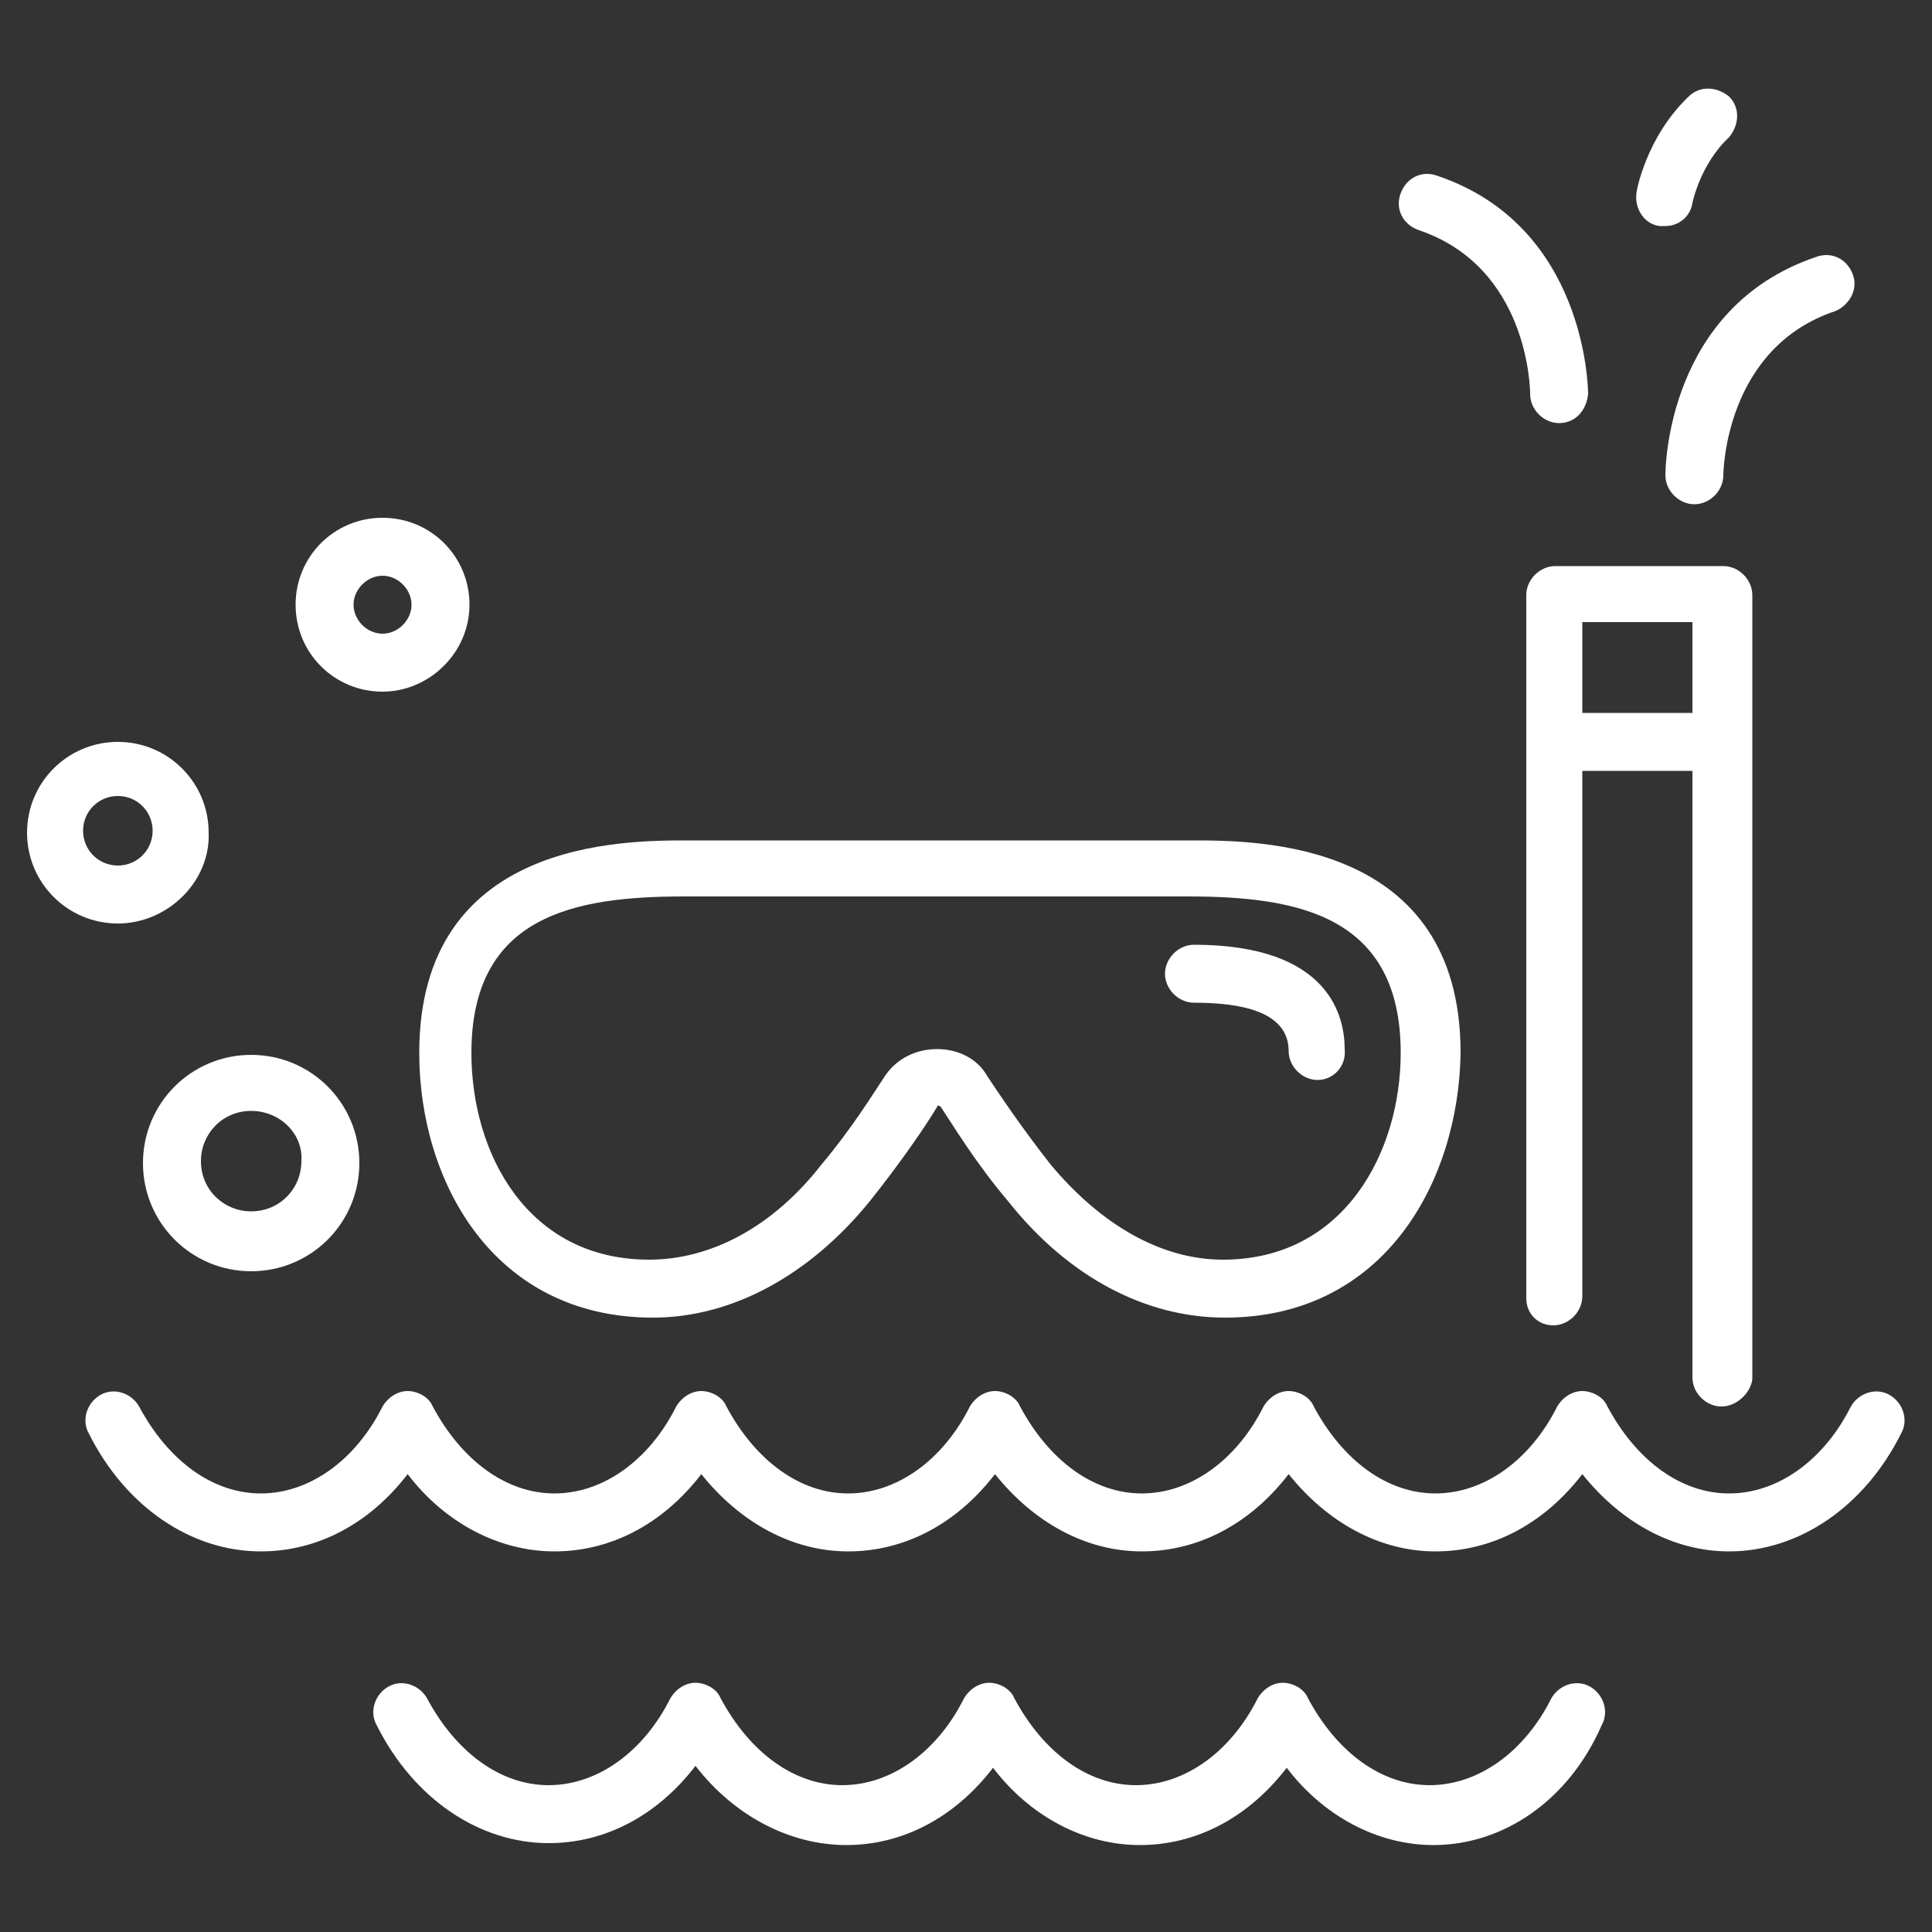
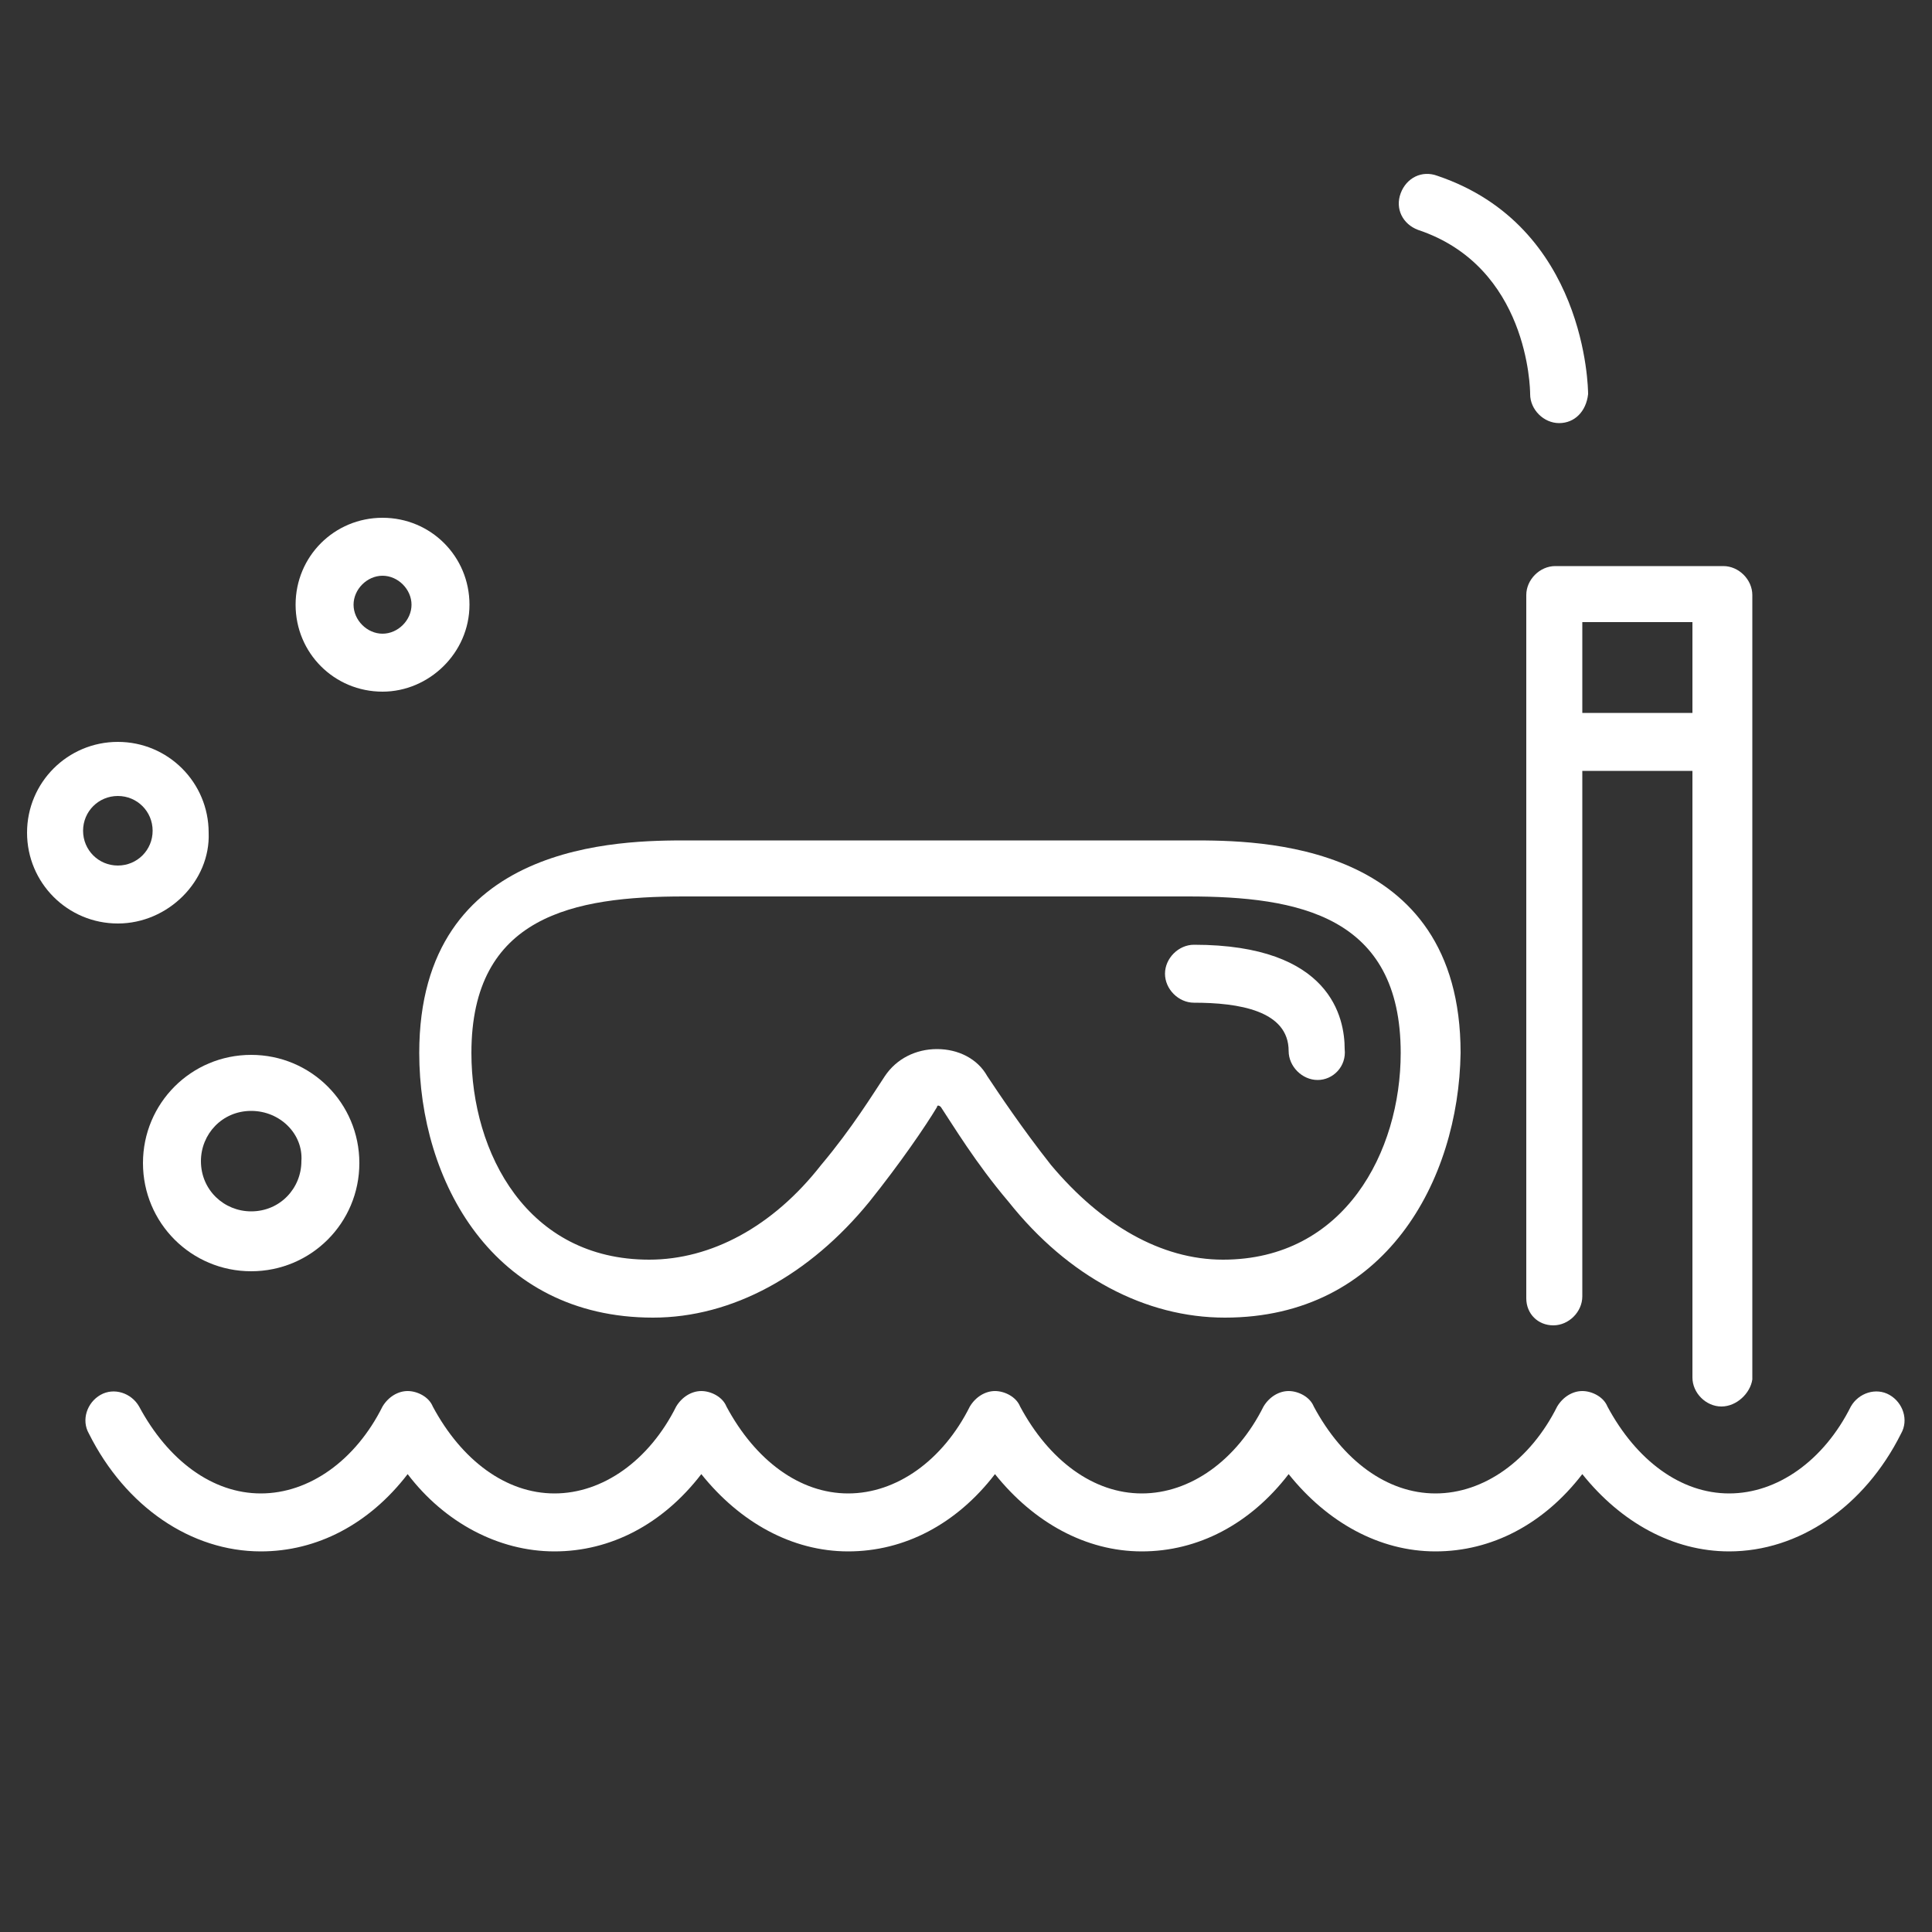
<svg xmlns="http://www.w3.org/2000/svg" version="1.1" id="Layer_1" x="0px" y="0px" width="100px" height="100px" viewBox="0 0 100 100" style="enable-background:new 0 0 100 100;" xml:space="preserve">
  <rect x="0" y="0" width="100" height="100" fill="#333333" stroke="none" />
  <style type="text/css">
	.st0{fill:#FFFFFF;}
	.st1{display:none;}
	.st2{display:inline;}
</style>
  <g>
    <g>
      <path class="st0" d="M89.5,80.3c-2.9,0-5.6-1.5-7.6-4c-2,2.6-4.7,4-7.6,4s-5.6-1.5-7.6-4c-2,2.6-4.7,4-7.6,4c-2.9,0-5.6-1.5-7.6-4    c-2,2.6-4.7,4-7.6,4s-5.6-1.5-7.6-4c-2,2.6-4.7,4-7.6,4c-2.9,0-5.7-1.5-7.6-4c-2,2.6-4.7,4-7.6,4c-3.6,0-7-2.3-8.9-6.1    c-0.4-0.7-0.1-1.6,0.6-2c0.7-0.4,1.6-0.1,2,0.6c1.5,2.8,3.8,4.5,6.3,4.5s4.9-1.7,6.3-4.5c0.3-0.5,0.8-0.8,1.3-0.8    c0.5,0,1.1,0.3,1.3,0.8c1.5,2.8,3.8,4.5,6.3,4.5s4.9-1.7,6.3-4.5c0.3-0.5,0.8-0.8,1.3-0.8s1.1,0.3,1.3,0.8    c1.5,2.8,3.8,4.5,6.3,4.5s4.9-1.7,6.3-4.5c0.3-0.5,0.8-0.8,1.3-0.8s1.1,0.3,1.3,0.8c1.5,2.8,3.8,4.5,6.3,4.5    c2.5,0,4.9-1.7,6.3-4.5c0.3-0.5,0.8-0.8,1.3-0.8s1.1,0.3,1.3,0.8c1.5,2.8,3.8,4.5,6.3,4.5s4.9-1.7,6.3-4.5    c0.3-0.5,0.8-0.8,1.3-0.8s1.1,0.3,1.3,0.8c1.5,2.8,3.8,4.5,6.3,4.5c2.5,0,4.9-1.7,6.3-4.5c0.4-0.7,1.3-1,2-0.6    c0.7,0.4,1,1.3,0.6,2C96.5,78,93.1,80.3,89.5,80.3z" />
    </g>
    <g>
-       <path class="st0" d="M74.2,95.5c-2.9,0-5.7-1.5-7.6-4c-2,2.6-4.7,4-7.6,4c-2.9,0-5.7-1.5-7.6-4c-2,2.6-4.7,4-7.6,4S38,94,36,91.4    c-2,2.6-4.7,4-7.6,4c-3.6,0-7-2.3-8.9-6.1c-0.4-0.7-0.1-1.6,0.6-2c0.7-0.4,1.6-0.1,2,0.6c1.5,2.8,3.8,4.5,6.3,4.5s4.9-1.7,6.3-4.5    c0.3-0.5,0.8-0.8,1.3-0.8s1.1,0.3,1.3,0.8c1.5,2.8,3.8,4.5,6.3,4.5s4.9-1.7,6.3-4.5c0.3-0.5,0.8-0.8,1.3-0.8s1.1,0.3,1.3,0.8    c1.5,2.8,3.8,4.5,6.3,4.5c2.5,0,4.9-1.7,6.3-4.5c0.3-0.5,0.8-0.8,1.3-0.8s1.1,0.3,1.3,0.8c1.5,2.8,3.8,4.5,6.3,4.5    s4.9-1.7,6.3-4.5c0.4-0.7,1.3-1,2-0.6c0.7,0.4,1,1.3,0.6,2C81.2,93.2,77.8,95.5,74.2,95.5z" />
-     </g>
+       </g>
    <g>
      <path class="st0" d="M63.4,68.2c-4.1,0-8.1-2.1-11.2-6c-1.7-2-2.9-4-3.5-4.9c-0.1-0.1-0.2-0.1-0.2,0c-0.6,1-1.9,2.9-3.5,4.9    c-3.1,3.8-7.1,6-11.2,6c-8.3,0-12.1-7.1-12.1-13.7c0-11,10.5-11,13.9-11c0.3,0,0.6,0,0.9,0l0.5,0h24.7c3.4,0,13.9,0,13.9,11    C75.5,61.1,71.7,68.2,63.4,68.2z M48.5,54.3c1.1,0,2.1,0.5,2.6,1.4c0.6,0.9,1.8,2.7,3.3,4.6c2.6,3.1,5.7,4.9,8.9,4.9    c6.3,0,9.2-5.6,9.2-10.7c0-7.1-5.3-8.1-11-8.1l-25.2,0c-0.3,0-0.6,0-0.9,0c-5.7,0-11,1-11,8.1c0,5.2,2.9,10.7,9.2,10.7    c3.2,0,6.4-1.7,8.9-4.9c1.6-1.9,2.7-3.7,3.3-4.6C46.4,54.8,47.4,54.3,48.5,54.3z" />
    </g>
    <g>
      <path class="st0" d="M68.2,55.9c-0.8,0-1.5-0.7-1.5-1.5c0-2.1-2.6-2.5-4.9-2.5c-0.8,0-1.5-0.7-1.5-1.5c0-0.8,0.7-1.5,1.5-1.5    c7.1,0,7.8,3.8,7.8,5.4C69.7,55.2,69,55.9,68.2,55.9z" />
    </g>
    <g>
      <path class="st0" d="M89.1,72.8c-0.8,0-1.5-0.7-1.5-1.5V32.2h-5.7v34.9c0,0.8-0.7,1.5-1.5,1.5S79,68,79,67.2V30.8    c0-0.8,0.7-1.5,1.5-1.5h8.7c0.8,0,1.5,0.7,1.5,1.5v40.6C90.6,72.1,89.9,72.8,89.1,72.8z" />
    </g>
    <g>
      <path class="st0" d="M13,65.8c-3.1,0-5.6-2.5-5.6-5.6c0-3.1,2.5-5.6,5.6-5.6c3.1,0,5.6,2.5,5.6,5.6C18.6,63.3,16.1,65.8,13,65.8z     M13,57.5c-1.5,0-2.6,1.2-2.6,2.6c0,1.5,1.2,2.6,2.6,2.6c1.5,0,2.6-1.2,2.6-2.6C15.7,58.7,14.5,57.5,13,57.5z" />
    </g>
    <g>
      <path class="st0" d="M6.1,47.8c-2.6,0-4.7-2.1-4.7-4.7c0-2.6,2.1-4.7,4.7-4.7c2.6,0,4.7,2.1,4.7,4.7C10.9,45.6,8.7,47.8,6.1,47.8z     M6.1,41.2c-1,0-1.8,0.8-1.8,1.8c0,1,0.8,1.8,1.8,1.8c1,0,1.8-0.8,1.8-1.8C7.9,42,7.1,41.2,6.1,41.2z" />
    </g>
    <g>
      <path class="st0" d="M19.8,35.8c-2.5,0-4.5-2-4.5-4.5s2-4.5,4.5-4.5s4.5,2,4.5,4.5S22.2,35.8,19.8,35.8z M19.8,29.8    c-0.8,0-1.5,0.7-1.5,1.5c0,0.8,0.7,1.5,1.5,1.5s1.5-0.7,1.5-1.5C21.3,30.5,20.6,29.8,19.8,29.8z" />
    </g>
    <g>
-       <path class="st0" d="M87.7,26.1C87.7,26.1,87.7,26.1,87.7,26.1c-0.8,0-1.5-0.7-1.5-1.5c0-0.4,0.1-8.7,7.8-11.3    c0.8-0.3,1.6,0.1,1.9,0.9c0.3,0.8-0.2,1.6-0.9,1.9c-5.7,1.9-5.8,8.3-5.8,8.5C89.2,25.4,88.5,26.1,87.7,26.1z" />
-     </g>
+       </g>
    <g>
      <path class="st0" d="M80.7,21.9c-0.8,0-1.5-0.7-1.5-1.5c0-0.3-0.1-6.6-5.8-8.5c-0.8-0.3-1.2-1.1-0.9-1.9c0.3-0.8,1.1-1.2,1.9-0.9    c7.7,2.6,7.8,11,7.8,11.3C82.1,21.3,81.5,21.9,80.7,21.9z" />
    </g>
    <g>
-       <path class="st0" d="M86.2,11.7c-0.1,0-0.2,0-0.3,0c-0.8-0.1-1.3-0.9-1.2-1.7c0-0.1,0.5-2.9,2.7-5c0.6-0.6,1.5-0.5,2.1,0    c0.6,0.6,0.5,1.5,0,2.1c-1.5,1.4-1.9,3.4-1.9,3.4C87.5,11.2,86.9,11.7,86.2,11.7z" />
-     </g>
+       </g>
    <g>
      <path class="st0" d="M89.1,39.9h-8.5c-0.8,0-1.5-0.7-1.5-1.5s0.7-1.5,1.5-1.5h8.5c0.8,0,1.5,0.7,1.5,1.5S89.9,39.9,89.1,39.9z" />
    </g>
  </g>
  <g class="st1">
    <g class="st2">
      <path class="st0" d="M52.9,80.6C36,80.6,22.2,66.9,22.2,50S36,19.4,52.9,19.4c16.9,0,30.6,13.7,30.6,30.6S69.7,80.6,52.9,80.6z     M52.9,22.3c-15.3,0-27.7,12.4-27.7,27.7s12.4,27.7,27.7,27.7S80.5,65.3,80.5,50S68.1,22.3,52.9,22.3z" />
    </g>
    <g class="st2">
      <path class="st0" d="M52.9,67.9c-9.9,0-17.9-8-17.9-17.9s8-17.9,17.9-17.9c9.9,0,17.9,8,17.9,17.9S62.7,67.9,52.9,67.9z M52.9,35    c-8.3,0-15,6.7-15,15s6.7,15,15,15c8.3,0,15-6.7,15-15S61.1,35,52.9,35z" />
    </g>
    <g class="st2">
      <path class="st0" d="M71.7,37.2c-0.5,0-0.9-0.2-1.2-0.6c-2.5-3.5-6-6.1-10.1-7.5c-0.8-0.3-1.2-1.1-0.9-1.9    c0.3-0.8,1.1-1.2,1.9-0.9c4.6,1.6,8.6,4.6,11.5,8.5c0.5,0.7,0.3,1.6-0.3,2.1C72.3,37.1,72,37.2,71.7,37.2z" />
    </g>
    <g class="st2">
      <path class="st0" d="M10.7,78.6c-2.6,0-4.8-2.1-4.8-4.8V45.7c0-2.6,2.1-4.8,4.8-4.8c2.6,0,4.8,2.1,4.8,4.8v28.1    C15.5,76.4,13.4,78.6,10.7,78.6z M10.7,43.9c-1,0-1.8,0.8-1.8,1.8v28.1c0,1,0.8,1.8,1.8,1.8c1,0,1.8-0.8,1.8-1.8V45.7    C12.6,44.7,11.7,43.9,10.7,43.9z" />
    </g>
    <g class="st2">
      <path class="st0" d="M10.7,43.9c-5.1,0-9.3-3.7-9.3-8.3V22.9c0-0.8,0.7-1.5,1.5-1.5s1.5,0.7,1.5,1.5v12.7c0,2.9,2.9,5.3,6.4,5.3    s6.4-2.4,6.4-5.3V22.9c0-0.8,0.7-1.5,1.5-1.5s1.5,0.7,1.5,1.5v12.7C20,40.1,15.9,43.9,10.7,43.9z" />
    </g>
    <g class="st2">
      <path class="st0" d="M8.1,37.2c-0.8,0-1.5-0.7-1.5-1.5V22.9c0-0.8,0.7-1.5,1.5-1.5c0.8,0,1.5,0.7,1.5,1.5v12.8    C9.6,36.6,8.9,37.2,8.1,37.2z" />
    </g>
    <g class="st2">
      <path class="st0" d="M13.3,37.2c-0.8,0-1.5-0.7-1.5-1.5V22.9c0-0.8,0.7-1.5,1.5-1.5c0.8,0,1.5,0.7,1.5,1.5v12.8    C14.8,36.6,14.1,37.2,13.3,37.2z" />
    </g>
    <g class="st2">
      <path class="st0" d="M93.8,78.6c-2.6,0-4.8-2.1-4.8-4.8V56.2c0-2.6,2.1-4.8,4.8-4.8c2.6,0,4.8,2.1,4.8,4.8v17.6    C98.6,76.4,96.5,78.6,93.8,78.6z M93.8,54.4c-1,0-1.8,0.8-1.8,1.8v17.6c0,1,0.8,1.8,1.8,1.8c1,0,1.8-0.8,1.8-1.8V56.2    C95.7,55.2,94.8,54.4,93.8,54.4z" />
    </g>
    <g class="st2">
      <path class="st0" d="M95.2,54.4h-4.9c-2,0-3.6-1.6-3.6-3.7c0-18.4,9-28.4,9.4-28.8c0.4-0.4,1.1-0.6,1.6-0.4    c0.6,0.2,0.9,0.8,0.9,1.4v28C98.6,52.8,97.1,54.4,95.2,54.4z M95.7,27.5c-2.5,4.2-6.1,12.1-6.1,23.2c0,0.3,0.2,0.7,0.6,0.7h4.9    c0.3,0,0.5-0.2,0.5-0.5V27.5z" />
    </g>
  </g>
  <g class="st1">
    <g class="st2">
      <path class="st0" d="M64.4,77.6H35.6c-0.8,0-1.5-0.7-1.5-1.5v-37c0-0.8,0.7-1.5,1.5-1.5s1.5,0.7,1.5,1.5v35.6h25.9V39.1    c0-0.8,0.7-1.5,1.5-1.5s1.5,0.7,1.5,1.5v37C65.9,76.9,65.2,77.6,64.4,77.6z" />
    </g>
    <g class="st2">
      <path class="st0" d="M67.7,40.6H32.3c-0.8,0-1.5-0.7-1.5-1.5s0.7-1.5,1.5-1.5h35.4c0.8,0,1.5,0.7,1.5,1.5S68.5,40.6,67.7,40.6z" />
    </g>
    <g class="st2">
      <path class="st0" d="M45.3,77.6c-0.8,0-1.5-0.7-1.5-1.5v-37c0-0.8,0.7-1.5,1.5-1.5s1.5,0.7,1.5,1.5v37    C46.8,76.9,46.2,77.6,45.3,77.6z" />
    </g>
    <g class="st2">
      <path class="st0" d="M54.7,77.6c-0.8,0-1.5-0.7-1.5-1.5v-37c0-0.8,0.7-1.5,1.5-1.5s1.5,0.7,1.5,1.5v37    C56.1,76.9,55.5,77.6,54.7,77.6z" />
    </g>
    <g class="st2">
      <path class="st0" d="M64.4,49.8H35.6c-0.8,0-1.5-0.7-1.5-1.5s0.7-1.5,1.5-1.5h28.8c0.8,0,1.5,0.7,1.5,1.5S65.2,49.8,64.4,49.8z" />
    </g>
    <g class="st2">
      <path class="st0" d="M64.4,59.1H35.6c-0.8,0-1.5-0.7-1.5-1.5s0.7-1.5,1.5-1.5h28.8c0.8,0,1.5,0.7,1.5,1.5S65.2,59.1,64.4,59.1z" />
    </g>
    <g class="st2">
      <path class="st0" d="M64.4,68.4H35.6c-0.8,0-1.5-0.7-1.5-1.5s0.7-1.5,1.5-1.5h28.8c0.8,0,1.5,0.7,1.5,1.5S65.2,68.4,64.4,68.4z" />
    </g>
    <g class="st2">
      <path class="st0" d="M93.8,77.6H64.4c-0.8,0-1.5-0.7-1.5-1.5V48.3c0-0.8,0.7-1.5,1.5-1.5h32.7c0.8,0,1.5,0.7,1.5,1.5    s-0.7,1.5-1.5,1.5h-1.8v26.3C95.3,76.9,94.7,77.6,93.8,77.6z M65.9,74.7h26.5V49.8H65.9V74.7z" />
    </g>
    <g class="st2">
      <path class="st0" d="M35.6,77.6H6.2c-0.8,0-1.5-0.7-1.5-1.5V49.8H2.9c-0.8,0-1.5-0.7-1.5-1.5s0.7-1.5,1.5-1.5h32.7    c0.8,0,1.5,0.7,1.5,1.5v27.8C37.1,76.9,36.4,77.6,35.6,77.6z M7.6,74.7h26.5V49.8H7.6V74.7z" />
    </g>
    <g class="st2">
      <path class="st0" d="M93.8,82.5H6.2c-0.8,0-1.5-0.7-1.5-1.5v-4.9c0-0.8,0.7-1.5,1.5-1.5h87.7c0.8,0,1.5,0.7,1.5,1.5v4.9    C95.3,81.9,94.7,82.5,93.8,82.5z M7.6,79.6h84.7v-2H7.6V79.6z" />
    </g>
    <g class="st2">
      <path class="st0" d="M39.3,96.5c-0.8,0-1.5-0.7-1.5-1.5v-14c0-0.8,0.7-1.5,1.5-1.5s1.5,0.7,1.5,1.5v14    C40.8,95.8,40.1,96.5,39.3,96.5z" />
    </g>
    <g class="st2">
      <path class="st0" d="M60.7,96.5c-0.8,0-1.5-0.7-1.5-1.5v-14c0-0.8,0.7-1.5,1.5-1.5s1.5,0.7,1.5,1.5v14    C62.2,95.8,61.5,96.5,60.7,96.5z" />
    </g>
    <g class="st2">
-       <path class="st0" d="M50,96.5c-0.8,0-1.5-0.7-1.5-1.5v-14c0-0.8,0.7-1.5,1.5-1.5s1.5,0.7,1.5,1.5v14C51.5,95.8,50.8,96.5,50,96.5z    " />
-     </g>
+       </g>
    <g class="st2">
      <path class="st0" d="M93.8,96.5H6.2c-0.8,0-1.5-0.7-1.5-1.5v-14c0-0.8,0.7-1.5,1.5-1.5h87.7c0.8,0,1.5,0.7,1.5,1.5v14    C95.3,95.8,94.7,96.5,93.8,96.5z M7.6,93.5h84.7v-11H7.6V93.5z" />
    </g>
    <g class="st2">
      <path class="st0" d="M14.7,70.1h-2c-0.8,0-1.5-0.7-1.5-1.5s0.7-1.5,1.5-1.5h2c0.8,0,1.5,0.7,1.5,1.5S15.5,70.1,14.7,70.1z" />
    </g>
    <g class="st2">
      <path class="st0" d="M21.7,70.1h-2c-0.8,0-1.5-0.7-1.5-1.5s0.7-1.5,1.5-1.5h2c0.8,0,1.5,0.7,1.5,1.5S22.5,70.1,21.7,70.1z" />
    </g>
    <g class="st2">
      <path class="st0" d="M14.7,57.3h-2c-0.8,0-1.5-0.7-1.5-1.5s0.7-1.5,1.5-1.5h2c0.8,0,1.5,0.7,1.5,1.5S15.5,57.3,14.7,57.3z" />
    </g>
    <g class="st2">
      <path class="st0" d="M21.7,57.3h-2c-0.8,0-1.5-0.7-1.5-1.5s0.7-1.5,1.5-1.5h2c0.8,0,1.5,0.7,1.5,1.5S22.5,57.3,21.7,57.3z" />
    </g>
    <g class="st2">
      <path class="st0" d="M16,88.6h-1.2c-0.8,0-1.5-0.7-1.5-1.5s0.7-1.5,1.5-1.5H16c0.8,0,1.5,0.7,1.5,1.5S16.8,88.6,16,88.6z" />
    </g>
    <g class="st2">
      <path class="st0" d="M22.9,88.6h-1.2c-0.8,0-1.5-0.7-1.5-1.5s0.7-1.5,1.5-1.5h1.2c0.8,0,1.5,0.7,1.5,1.5S23.7,88.6,22.9,88.6z" />
    </g>
    <g class="st2">
      <path class="st0" d="M45.3,35.1c-0.8,0-1.5-0.7-1.5-1.5V22.7c0-0.8,0.7-1.5,1.5-1.5s1.5,0.7,1.5,1.5v10.9    C46.8,34.4,46.2,35.1,45.3,35.1z" />
    </g>
    <g class="st2">
      <path class="st0" d="M54.7,35.1c-0.8,0-1.5-0.7-1.5-1.5V22.7c0-0.8,0.7-1.5,1.5-1.5s1.5,0.7,1.5,1.5v10.9    C56.1,34.4,55.5,35.1,54.7,35.1z" />
    </g>
    <g class="st2">
      <path class="st0" d="M54.7,29.6h-9.3c-0.8,0-1.5-0.7-1.5-1.5s0.7-1.5,1.5-1.5h9.3c0.8,0,1.5,0.7,1.5,1.5S55.5,29.6,54.7,29.6z" />
    </g>
    <g class="st2">
      <path class="st0" d="M14.7,63.7h-2c-0.8,0-1.5-0.7-1.5-1.5c0-0.8,0.7-1.5,1.5-1.5h2c0.8,0,1.5,0.7,1.5,1.5    C16.2,63,15.5,63.7,14.7,63.7z" />
    </g>
    <g class="st2">
      <path class="st0" d="M21.7,63.7h-2c-0.8,0-1.5-0.7-1.5-1.5c0-0.8,0.7-1.5,1.5-1.5h2c0.8,0,1.5,0.7,1.5,1.5    C23.1,63,22.5,63.7,21.7,63.7z" />
    </g>
    <g class="st2">
      <path class="st0" d="M28.7,70.1h-2c-0.8,0-1.5-0.7-1.5-1.5s0.7-1.5,1.5-1.5h2c0.8,0,1.5,0.7,1.5,1.5S29.5,70.1,28.7,70.1z" />
    </g>
    <g class="st2">
      <path class="st0" d="M28.7,57.3h-2c-0.8,0-1.5-0.7-1.5-1.5s0.7-1.5,1.5-1.5h2c0.8,0,1.5,0.7,1.5,1.5S29.5,57.3,28.7,57.3z" />
    </g>
    <g class="st2">
      <path class="st0" d="M28.7,63.7h-2c-0.8,0-1.5-0.7-1.5-1.5c0-0.8,0.7-1.5,1.5-1.5h2c0.8,0,1.5,0.7,1.5,1.5    C30.2,63,29.5,63.7,28.7,63.7z" />
    </g>
    <g class="st2">
      <path class="st0" d="M73.1,70.1h-2c-0.8,0-1.5-0.7-1.5-1.5s0.7-1.5,1.5-1.5h2c0.8,0,1.5,0.7,1.5,1.5S73.9,70.1,73.1,70.1z" />
    </g>
    <g class="st2">
      <path class="st0" d="M80,70.1h-2c-0.8,0-1.5-0.7-1.5-1.5s0.7-1.5,1.5-1.5h2c0.8,0,1.5,0.7,1.5,1.5S80.8,70.1,80,70.1z" />
    </g>
    <g class="st2">
      <path class="st0" d="M73.1,57.3h-2c-0.8,0-1.5-0.7-1.5-1.5s0.7-1.5,1.5-1.5h2c0.8,0,1.5,0.7,1.5,1.5S73.9,57.3,73.1,57.3z" />
    </g>
    <g class="st2">
      <path class="st0" d="M80,57.3h-2c-0.8,0-1.5-0.7-1.5-1.5s0.7-1.5,1.5-1.5h2c0.8,0,1.5,0.7,1.5,1.5S80.8,57.3,80,57.3z" />
    </g>
    <g class="st2">
      <path class="st0" d="M73.1,63.7h-2c-0.8,0-1.5-0.7-1.5-1.5c0-0.8,0.7-1.5,1.5-1.5h2c0.8,0,1.5,0.7,1.5,1.5    C74.5,63,73.9,63.7,73.1,63.7z" />
    </g>
    <g class="st2">
      <path class="st0" d="M80,63.7h-2c-0.8,0-1.5-0.7-1.5-1.5c0-0.8,0.7-1.5,1.5-1.5h2c0.8,0,1.5,0.7,1.5,1.5    C81.5,63,80.8,63.7,80,63.7z" />
    </g>
    <g class="st2">
      <path class="st0" d="M87.1,70.1h-2c-0.8,0-1.5-0.7-1.5-1.5s0.7-1.5,1.5-1.5h2c0.8,0,1.5,0.7,1.5,1.5S87.9,70.1,87.1,70.1z" />
    </g>
    <g class="st2">
      <path class="st0" d="M87.1,57.3h-2c-0.8,0-1.5-0.7-1.5-1.5s0.7-1.5,1.5-1.5h2c0.8,0,1.5,0.7,1.5,1.5S87.9,57.3,87.1,57.3z" />
    </g>
    <g class="st2">
      <path class="st0" d="M87.1,63.7h-2c-0.8,0-1.5-0.7-1.5-1.5c0-0.8,0.7-1.5,1.5-1.5h2c0.8,0,1.5,0.7,1.5,1.5    C88.5,63,87.9,63.7,87.1,63.7z" />
    </g>
    <g class="st2">
      <path class="st0" d="M30,88.6h-1.2c-0.8,0-1.5-0.7-1.5-1.5s0.7-1.5,1.5-1.5H30c0.8,0,1.5,0.7,1.5,1.5S30.8,88.6,30,88.6z" />
    </g>
    <g class="st2">
      <path class="st0" d="M70.7,88.6h-1.2c-0.8,0-1.5-0.7-1.5-1.5s0.7-1.5,1.5-1.5h1.2c0.8,0,1.5,0.7,1.5,1.5S71.5,88.6,70.7,88.6z" />
    </g>
    <g class="st2">
      <path class="st0" d="M77.6,88.6h-1.2c-0.8,0-1.5-0.7-1.5-1.5s0.7-1.5,1.5-1.5h1.2c0.8,0,1.5,0.7,1.5,1.5S78.4,88.6,77.6,88.6z" />
    </g>
    <g class="st2">
      <path class="st0" d="M84.7,88.6h-1.2c-0.8,0-1.5-0.7-1.5-1.5s0.7-1.5,1.5-1.5h1.2c0.8,0,1.5,0.7,1.5,1.5S85.5,88.6,84.7,88.6z" />
    </g>
    <g class="st2">
      <path class="st0" d="M21.7,40.1H7.8c-2.5,0-4.5-2-4.5-4.5c0-2.5,2.1-4.6,4.6-4.5c0.9-2.9,3.5-4.9,6.6-4.9c2.7,0,5.1,1.6,6.3,4    c0.3-0.1,0.6-0.1,0.9-0.1c2.8,0,5,2.2,5,5S24.5,40.1,21.7,40.1z M7.8,34.1c-0.8,0-1.5,0.7-1.5,1.5c0,0.8,0.7,1.5,1.5,1.5h13.9    c1.1,0,2-0.9,2-2s-0.9-2-2-2c-0.4,0-0.7,0.1-1,0.3c-0.4,0.2-0.9,0.3-1.4,0.1c-0.4-0.2-0.8-0.6-0.8-1.1c-0.4-1.9-2-3.2-3.9-3.2    c-2.1,0-3.9,1.7-4,3.8c0,0.5-0.3,1-0.7,1.2c-0.4,0.3-1,0.3-1.4,0C8.3,34.2,8,34.1,7.8,34.1z" />
    </g>
    <g class="st2">
      <path class="st0" d="M82,30.8c-4.2,0-7.6-3.4-7.6-7.6s3.4-7.6,7.6-7.6c4.2,0,7.6,3.4,7.6,7.6S86.2,30.8,82,30.8z M82,18.4    c-2.6,0-4.7,2.1-4.7,4.7s2.1,4.7,4.7,4.7s4.7-2.1,4.7-4.7S84.6,18.4,82,18.4z" />
    </g>
    <g class="st2">
      <path class="st0" d="M82,13.6c-0.8,0-1.5-0.7-1.5-1.5v-1.5c0-0.8,0.7-1.5,1.5-1.5s1.5,0.7,1.5,1.5v1.5    C83.5,12.9,82.8,13.6,82,13.6z" />
    </g>
    <g class="st2">
      <path class="st0" d="M82,37.1c-0.8,0-1.5-0.7-1.5-1.5v-1.5c0-0.8,0.7-1.5,1.5-1.5s1.5,0.7,1.5,1.5v1.5    C83.5,36.5,82.8,37.1,82,37.1z" />
    </g>
    <g class="st2">
      <path class="st0" d="M71,24.6h-1.5c-0.8,0-1.5-0.7-1.5-1.5c0-0.8,0.7-1.5,1.5-1.5H71c0.8,0,1.5,0.7,1.5,1.5    C72.5,23.9,71.8,24.6,71,24.6z" />
    </g>
    <g class="st2">
      <path class="st0" d="M94.6,24.6h-1.5c-0.8,0-1.5-0.7-1.5-1.5c0-0.8,0.7-1.5,1.5-1.5h1.5c0.8,0,1.5,0.7,1.5,1.5    C96,23.9,95.4,24.6,94.6,24.6z" />
    </g>
    <g class="st2">
      <path class="st0" d="M74.2,16.8c-0.4,0-0.8-0.1-1-0.4l-1-1c-0.6-0.6-0.6-1.5,0-2.1c0.6-0.6,1.5-0.6,2.1,0l1,1    c0.6,0.6,0.6,1.5,0,2.1C75,16.6,74.6,16.8,74.2,16.8z" />
    </g>
    <g class="st2">
      <path class="st0" d="M90.9,33.5c-0.4,0-0.8-0.1-1-0.4l-1-1c-0.6-0.6-0.6-1.5,0-2.1c0.6-0.6,1.5-0.6,2.1,0l1,1    c0.6,0.6,0.6,1.5,0,2.1C91.6,33.3,91.3,33.5,90.9,33.5z" />
    </g>
    <g class="st2">
      <path class="st0" d="M73.2,33.5c-0.4,0-0.8-0.1-1-0.4c-0.6-0.6-0.6-1.5,0-2.1l1-1c0.6-0.6,1.5-0.6,2.1,0c0.6,0.6,0.6,1.5,0,2.1    l-1,1C73.9,33.3,73.6,33.5,73.2,33.5z" />
    </g>
    <g class="st2">
      <path class="st0" d="M89.8,16.8c-0.4,0-0.8-0.1-1-0.4c-0.6-0.6-0.6-1.5,0-2.1l1-1c0.6-0.6,1.5-0.6,2.1,0c0.6,0.6,0.6,1.5,0,2.1    l-1,1C90.6,16.6,90.2,16.8,89.8,16.8z" />
    </g>
    <g class="st2">
      <path class="st0" d="M33.2,22.1H17.8c-3,0-5.4-2.4-5.4-5.4s2.4-5.4,5.4-5.4c0.4,0,0.7,0,1.1,0.1c1.2-2.6,3.9-4.4,6.9-4.4    c3.4,0,6.3,2.3,7.2,5.5c2.7-0.2,5.1,2,5.1,4.8C38,20,35.9,22.1,33.2,22.1z M17.8,14.3c-1.3,0-2.4,1.1-2.4,2.4s1.1,2.4,2.4,2.4    h15.5c1,0,1.9-0.8,1.9-1.9c0-1.3-1.4-2.3-2.7-1.6c-0.4,0.2-1,0.2-1.4,0c-0.4-0.3-0.7-0.7-0.7-1.2C30.2,12,28.2,10,25.7,10    c-2.2,0-4.1,1.6-4.5,3.7c-0.1,0.5-0.4,0.9-0.8,1.1C19.9,15,19.4,15,19,14.7C18.6,14.5,18.2,14.3,17.8,14.3z" />
    </g>
    <g class="st2">
      <path class="st0" d="M59,16.9c-0.5,0-0.9-0.2-1.2-0.6c-0.2-0.3-0.5-0.6-0.7-1c-1.3-1.9-1.8-2.6-4.3-1.3c-0.7,0.4-1.6,0.1-2-0.6    c-0.4-0.7-0.1-1.6,0.6-2c4.1-2.3,6.3-0.4,7.5,1.4c1.3-1.7,3.4-3.7,7.6-1.4c0.7,0.4,1,1.3,0.6,2c-0.4,0.7-1.3,1-2,0.6    c-2.5-1.4-3-0.6-4.3,1.3c-0.2,0.3-0.4,0.7-0.7,1C59.9,16.7,59.5,16.9,59,16.9z" />
    </g>
    <g class="st2">
      <path class="st0" d="M44.3,9.4L44.3,9.4c-0.5,0-0.9-0.2-1.2-0.6C43,8.5,42.8,8.2,42.6,8c-1.1-1.6-1.3-2-3.2-1    c-0.7,0.4-1.6,0.1-2-0.6c-0.4-0.7-0.1-1.6,0.6-2c3.4-1.8,5.2-0.5,6.3,0.9c1.1-1.4,2.9-2.8,6.3-0.9c0.7,0.4,1,1.3,0.6,2    c-0.4,0.7-1.3,1-2,0.6c-1.8-1-2.1-0.6-3.2,1c-0.2,0.3-0.4,0.5-0.6,0.8C45.2,9.1,44.8,9.4,44.3,9.4z" />
    </g>
  </g>
  <g class="st1">
    <g class="st2">
      <path class="st0" d="M92.2,82.3H77.8c-0.8,0-1.5-0.7-1.5-1.5s0.7-1.5,1.5-1.5h14.4c1,0,1.9-0.4,2.5-1.1c0.7-0.7,1-1.6,0.9-2.6    c-0.5-7.6-2.1-15.1-4.8-22.4c-2-5.5-7.3-9.1-13.1-9.1H8c-1.9,0-3.5,1.5-3.5,3.5v28.3c0,1.9,1.6,3.5,3.5,3.5h10.9    c0.8,0,1.5,0.7,1.5,1.5s-0.7,1.5-1.5,1.5H8c-3.5,0-6.4-2.9-6.4-6.4V47.6c0-3.5,2.9-6.4,6.4-6.4h69.7c7.1,0,13.4,4.4,15.9,11    c2.8,7.5,4.5,15.3,5,23.2c0.1,1.8-0.5,3.5-1.7,4.8C95.7,81.5,94,82.3,92.2,82.3z" />
    </g>
    <g class="st2">
      <path class="st0" d="M65.6,82.3H31.2c-0.8,0-1.5-0.7-1.5-1.5s0.7-1.5,1.5-1.5h34.4c0.8,0,1.5,0.7,1.5,1.5S66.4,82.3,65.6,82.3z" />
    </g>
    <g class="st2">
      <path class="st0" d="M71.7,88.4c-4.2,0-7.6-3.4-7.6-7.6c0-4.2,3.4-7.6,7.6-7.6s7.6,3.4,7.6,7.6C79.3,85,75.9,88.4,71.7,88.4z     M71.7,76.1c-2.6,0-4.7,2.1-4.7,4.7c0,2.6,2.1,4.7,4.7,4.7c2.6,0,4.7-2.1,4.7-4.7C76.3,78.2,74.3,76.1,71.7,76.1z" />
    </g>
    <g class="st2">
      <path class="st0" d="M25,88.4c-4.2,0-7.6-3.4-7.6-7.6c0-4.2,3.4-7.6,7.6-7.6s7.6,3.4,7.6,7.6C32.7,85,29.2,88.4,25,88.4z M25,76.1    c-2.6,0-4.7,2.1-4.7,4.7c0,2.6,2.1,4.7,4.7,4.7s4.7-2.1,4.7-4.7C29.7,78.2,27.6,76.1,25,76.1z" />
    </g>
    <g class="st2">
      <path class="st0" d="M22.9,56.4c-0.8,0-1.5-0.7-1.5-1.5V42.7c0-0.8,0.7-1.5,1.5-1.5s1.5,0.7,1.5,1.5v12.2    C24.4,55.7,23.7,56.4,22.9,56.4z" />
    </g>
    <g class="st2">
      <path class="st0" d="M35.7,56.4c-0.8,0-1.5-0.7-1.5-1.5V42.7c0-0.8,0.7-1.5,1.5-1.5c0.8,0,1.5,0.7,1.5,1.5v12.2    C37.2,55.7,36.5,56.4,35.7,56.4z" />
    </g>
    <g class="st2">
      <path class="st0" d="M48.5,56.4c-0.8,0-1.5-0.7-1.5-1.5V42.7c0-0.8,0.7-1.5,1.5-1.5s1.5,0.7,1.5,1.5v12.2    C50,55.7,49.3,56.4,48.5,56.4z" />
    </g>
    <g class="st2">
      <path class="st0" d="M61.3,56.4c-0.8,0-1.5-0.7-1.5-1.5V42.7c0-0.8,0.7-1.5,1.5-1.5s1.5,0.7,1.5,1.5v12.2    C62.8,55.7,62.1,56.4,61.3,56.4z" />
    </g>
    <g class="st2">
      <path class="st0" d="M96.4,70.3c0,0-0.1,0-0.1,0c-2.1-0.2-13-1.5-18.9-9.8c-1.9-2.6-4.9-4.2-8.2-4.2h-59c-0.8,0-1.5-0.7-1.5-1.5    V42.7c0-0.8,0.7-1.5,1.5-1.5c0.8,0,1.5,0.7,1.5,1.5v10.8h57.6c4.2,0,8.1,2,10.6,5.4c5.2,7.2,14.9,8.4,16.8,8.5    c0.8,0.1,1.4,0.8,1.3,1.6C97.8,69.7,97.1,70.3,96.4,70.3z" />
    </g>
    <g class="st2">
      <path class="st0" d="M87.6,56.4c-0.6,0-1.2-0.4-1.4-1c-0.8-2.2-2.5-4.1-4.7-5.1c-0.7-0.4-1-1.2-0.7-2c0.4-0.7,1.2-1,2-0.7    c2.9,1.4,5.1,3.8,6.2,6.7c0.3,0.8-0.1,1.6-0.9,1.9C88,56.3,87.8,56.4,87.6,56.4z" />
    </g>
    <g class="st2">
      <path class="st0" d="M95.9,75.7c-1.7,0-3.5-0.2-5.6-0.7c-1.4-0.3-2.6-1.2-3.4-2.5c-1-1.6-1.3-3.7-0.9-5.7c0-0.1,0-0.1,0.1-0.2    l0.2-0.6c0.3-0.8,1.1-1.2,1.9-0.9c0.8,0.3,1.2,1.1,0.9,1.9l-0.2,0.5c-0.3,1.2-0.1,2.4,0.5,3.3c0.4,0.6,0.9,1,1.5,1.2    c2.3,0.5,4.3,0.7,6,0.5c0.8-0.1,1.5,0.6,1.6,1.4c0.1,0.8-0.6,1.5-1.4,1.6C96.7,75.7,96.3,75.7,95.9,75.7z" />
    </g>
    <g class="st2">
      <path class="st0" d="M74.6,71.5c-0.8,0-1.5-0.7-1.5-1.5v-7c0-0.8,0.7-1.5,1.5-1.5s1.5,0.7,1.5,1.5v7    C76.1,70.8,75.4,71.5,74.6,71.5z" />
    </g>
    <g class="st2">
      <path class="st0" d="M53.8,82.3c-0.8,0-1.5-0.7-1.5-1.5V64.5h-7.5v16.3c0,0.8-0.7,1.5-1.5,1.5c-0.8,0-1.5-0.7-1.5-1.5V64.2    c0-1.4,1.2-2.6,2.6-2.6h8.2c1.4,0,2.6,1.2,2.6,2.6v16.6C55.2,81.6,54.6,82.3,53.8,82.3z" />
    </g>
    <g class="st2">
      <path class="st0" d="M91.3,89.2H6.7c-0.8,0-1.5-0.7-1.5-1.5c0-0.8,0.7-1.5,1.5-1.5h84.7c0.8,0,1.5,0.7,1.5,1.5    C92.8,88.5,92.2,89.2,91.3,89.2z" />
    </g>
    <g class="st2">
      <path class="st0" d="M83.1,96.3H14.9c-0.8,0-1.5-0.7-1.5-1.5s0.7-1.5,1.5-1.5h68.2c0.8,0,1.5,0.7,1.5,1.5S83.9,96.3,83.1,96.3z" />
    </g>
    <g class="st2">
      <path class="st0" d="M65.5,36.3H51.4c-0.8,0-1.5-0.7-1.5-1.5s0.7-1.5,1.5-1.5h14.1c0.8,0,1.5,0.7,1.5,1.5S66.3,36.3,65.5,36.3z" />
    </g>
    <g class="st2">
      <path class="st0" d="M82.7,31.1c-4.2,0-7.6-3.4-7.6-7.6s3.4-7.6,7.6-7.6c4.2,0,7.6,3.4,7.6,7.6S86.9,31.1,82.7,31.1z M82.7,18.8    c-2.6,0-4.7,2.1-4.7,4.7c0,2.6,2.1,4.7,4.7,4.7c2.6,0,4.7-2.1,4.7-4.7C87.3,20.9,85.2,18.8,82.7,18.8z" />
    </g>
    <g class="st2">
      <path class="st0" d="M82.7,13.9c-0.8,0-1.5-0.7-1.5-1.5v-1.5c0-0.8,0.7-1.5,1.5-1.5s1.5,0.7,1.5,1.5v1.5    C84.1,13.2,83.5,13.9,82.7,13.9z" />
    </g>
    <g class="st2">
      <path class="st0" d="M82.7,37.4c-0.8,0-1.5-0.7-1.5-1.5v-1.5c0-0.8,0.7-1.5,1.5-1.5s1.5,0.7,1.5,1.5v1.5    C84.1,36.7,83.5,37.4,82.7,37.4z" />
    </g>
    <g class="st2">
      <path class="st0" d="M71.6,24.9h-1.5c-0.8,0-1.5-0.7-1.5-1.5c0-0.8,0.7-1.5,1.5-1.5h1.5c0.8,0,1.5,0.7,1.5,1.5    C73.1,24.3,72.4,24.9,71.6,24.9z" />
    </g>
    <g class="st2">
      <path class="st0" d="M95.1,24.9h-1.5c-0.8,0-1.5-0.7-1.5-1.5c0-0.8,0.7-1.5,1.5-1.5h1.5c0.8,0,1.5,0.7,1.5,1.5    C96.6,24.3,96,24.9,95.1,24.9z" />
    </g>
    <g class="st2">
-       <path class="st0" d="M74.9,17.1c-0.4,0-0.8-0.1-1-0.4l-1-1c-0.6-0.6-0.6-1.5,0-2.1c0.6-0.6,1.5-0.6,2.1,0l1,1    c0.6,0.6,0.6,1.5,0,2.1C75.6,17,75.2,17.1,74.9,17.1z" />
-     </g>
+       </g>
    <g class="st2">
      <path class="st0" d="M91.5,33.7c-0.4,0-0.8-0.1-1-0.4l-1-1c-0.6-0.6-0.6-1.5,0-2.1c0.6-0.6,1.5-0.6,2.1,0l1,1    c0.6,0.6,0.6,1.5,0,2.1C92.2,33.6,91.9,33.7,91.5,33.7z" />
    </g>
    <g class="st2">
      <path class="st0" d="M73.8,33.7c-0.4,0-0.8-0.1-1-0.4c-0.6-0.6-0.6-1.5,0-2.1l1-1c0.6-0.6,1.5-0.6,2.1,0c0.6,0.6,0.6,1.5,0,2.1    l-1,1C74.6,33.6,74.2,33.7,73.8,33.7z" />
    </g>
    <g class="st2">
      <path class="st0" d="M90.4,17.1c-0.4,0-0.8-0.1-1-0.4c-0.6-0.6-0.6-1.5,0-2.1l1-1c0.6-0.6,1.5-0.6,2.1,0c0.6,0.6,0.6,1.5,0,2.1    l-1,1C91.2,17,90.8,17.1,90.4,17.1z" />
    </g>
    <g class="st2">
      <path class="st0" d="M58.4,19H42.7c-3,0-5.4-2.4-5.4-5.4c0-3,2.4-5.4,5.4-5.4c0.4,0,0.8,0,1.1,0.1c1.2-2.7,3.9-4.5,6.9-4.5    c3.5,0,6.4,2.3,7.3,5.5c0.1,0,0.2,0,0.3,0c2.7,0,4.9,2.2,4.9,4.9S61.1,19,58.4,19z M42.7,11.1c-1.4,0-2.5,1.1-2.5,2.5    c0,1.4,1.1,2.5,2.5,2.5h15.7c1.1,0,1.9-0.9,1.9-1.9c0-1.3-1.4-2.4-2.8-1.7c-0.4,0.2-1,0.2-1.4,0c-0.4-0.3-0.7-0.7-0.7-1.2    c-0.1-2.5-2.1-4.5-4.7-4.5c-2.2,0-4.2,1.6-4.6,3.8c-0.1,0.5-0.4,0.9-0.8,1.1c-0.4,0.2-0.9,0.2-1.4-0.1    C43.6,11.2,43.1,11.1,42.7,11.1z" />
    </g>
    <g class="st2">
      <path class="st0" d="M29.3,34.4H8.2c-3.7,0-6.8-3-6.8-6.8s3-6.8,6.8-6.8c0.6,0,1.2,0.1,1.8,0.3c1.5-3.6,5-6.1,9-6.1    c4.6,0,8.4,3.2,9.5,7.5c0.3,0,0.5-0.1,0.8-0.1c3.3,0,6,2.7,6,6S32.6,34.4,29.3,34.4z M8.2,23.8c-2.1,0-3.9,1.7-3.9,3.9    s1.7,3.9,3.9,3.9h21.1c1.7,0,3.1-1.4,3.1-3.1s-1.4-3.1-3.1-3.1c-0.5,0-0.9,0.1-1.4,0.3c-0.4,0.2-1,0.2-1.4,0s-0.7-0.7-0.7-1.2    c-0.1-3.7-3.1-6.5-6.8-6.5c-3.2,0-6,2.3-6.7,5.5c-0.1,0.5-0.4,0.9-0.8,1.1c-0.4,0.2-0.9,0.2-1.4-0.1C9.5,24,8.9,23.8,8.2,23.8z" />
    </g>
    <g class="st2">
      <path class="st0" d="M53.7,29.2H43.2c-0.8,0-1.5-0.7-1.5-1.5c0-0.8,0.7-1.5,1.5-1.5h10.6c0.8,0,1.5,0.7,1.5,1.5    C55.2,28.6,54.6,29.2,53.7,29.2z" />
    </g>
  </g>
</svg>